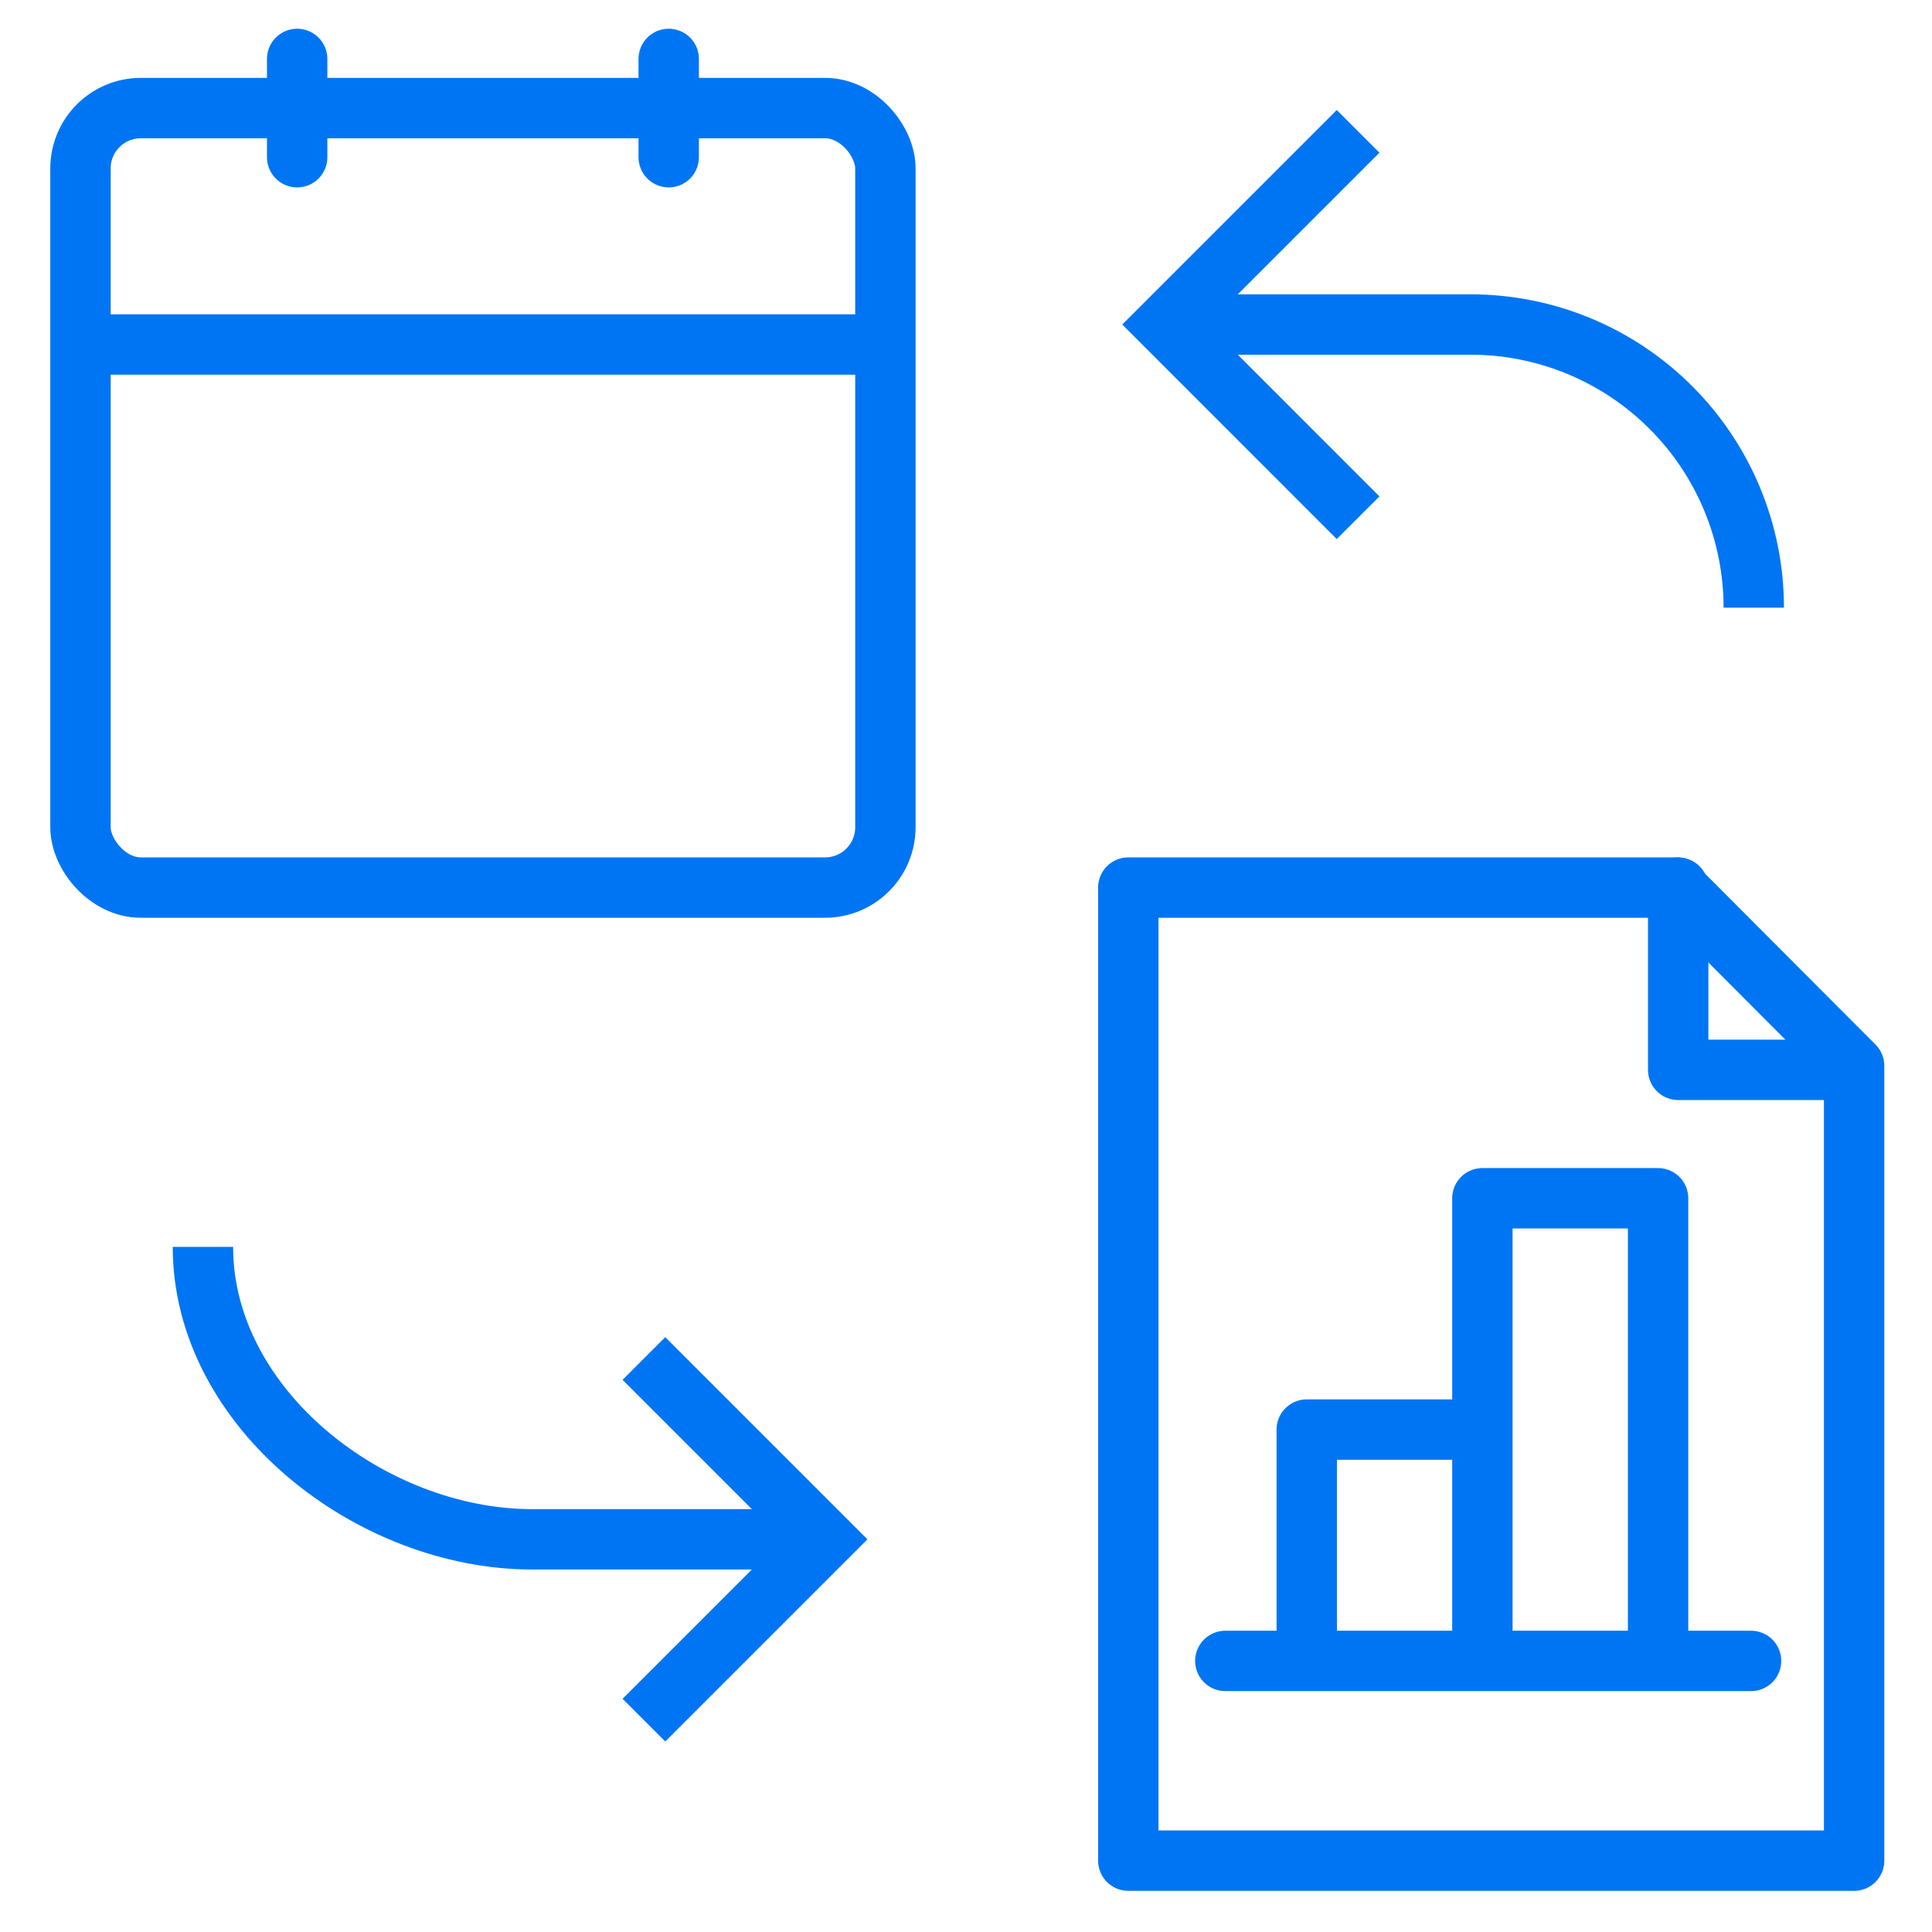
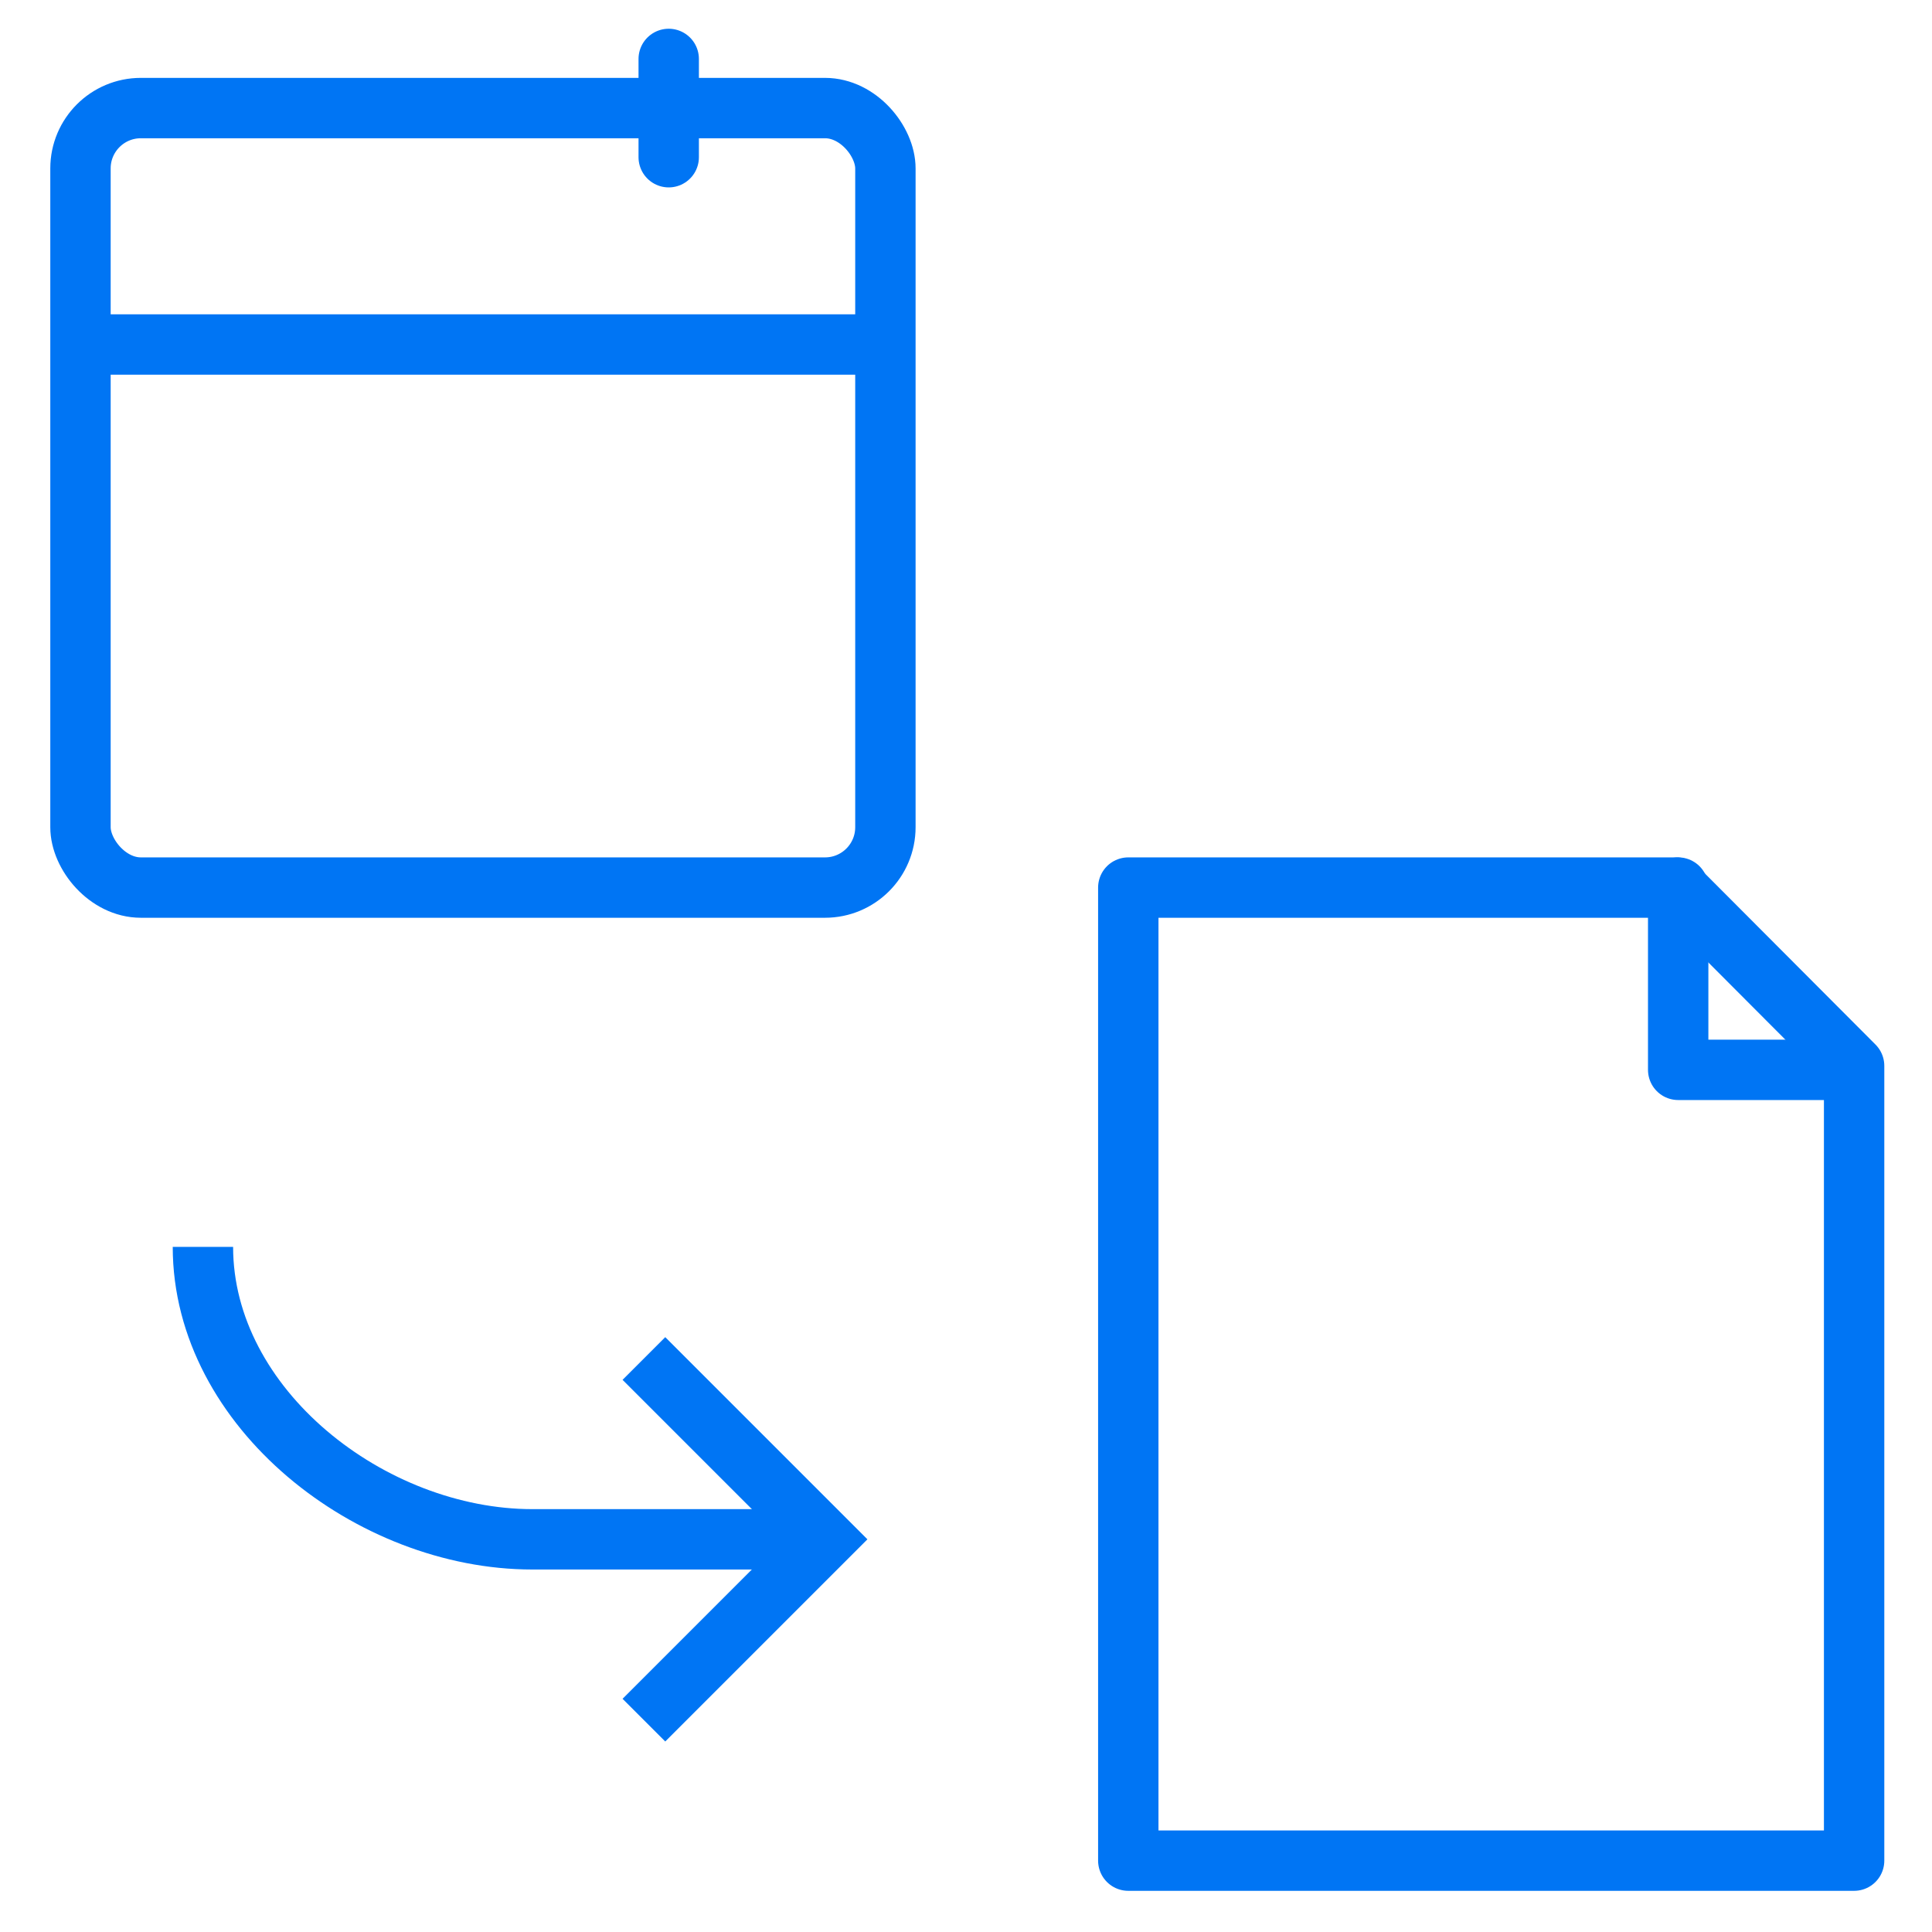
<svg xmlns="http://www.w3.org/2000/svg" width="32" height="32" viewBox="0 0 32 32" fill="none">
  <rect x="1.333" y="1.79" width="13.332" height="12.911" rx="1" stroke="#0075F4" />
  <path d="M10.665 22.501L13.66 25.496L10.665 28.491" stroke="#0075F4" stroke-miterlimit="10" />
  <path d="M3.361 20.652C3.361 23.33 6.146 25.496 8.816 25.496H13.621" stroke="#0075F4" stroke-miterlimit="10" />
-   <path d="M22.494 8.575L19.295 5.375L22.494 2.176" stroke="#0075F4" stroke-miterlimit="10" />
-   <path d="M29.048 10.065C29.048 8.821 28.554 7.628 27.674 6.749C26.795 5.869 25.602 5.375 24.358 5.375H19.66" stroke="#0075F4" stroke-miterlimit="10" />
  <path d="M1.333 5.706L14.641 5.706" stroke="#0075F4" stroke-miterlimit="10" />
  <path d="M11.076 2.604V0.976" stroke="#0075F4" stroke-miterlimit="10" stroke-linecap="round" />
-   <path d="M4.922 2.604V0.976" stroke="#0075F4" stroke-miterlimit="10" stroke-linecap="round" />
  <path d="M18.688 14.701V30.818H30.71V17.654L27.765 14.701L18.688 14.701Z" stroke="#0075F4" stroke-miterlimit="10" stroke-linecap="round" stroke-linejoin="round" />
  <path d="M27.796 14.701V17.72H30.691" stroke="#0075F4" stroke-miterlimit="10" stroke-linecap="round" stroke-linejoin="round" />
-   <path d="M29.003 27.51L20.295 27.51M27.463 27.51V19.847H24.553V23.678M24.553 23.678V27.51M24.553 23.678H21.644V27.51" stroke="#0075F4" stroke-miterlimit="10" stroke-linecap="round" stroke-linejoin="round" />
</svg>